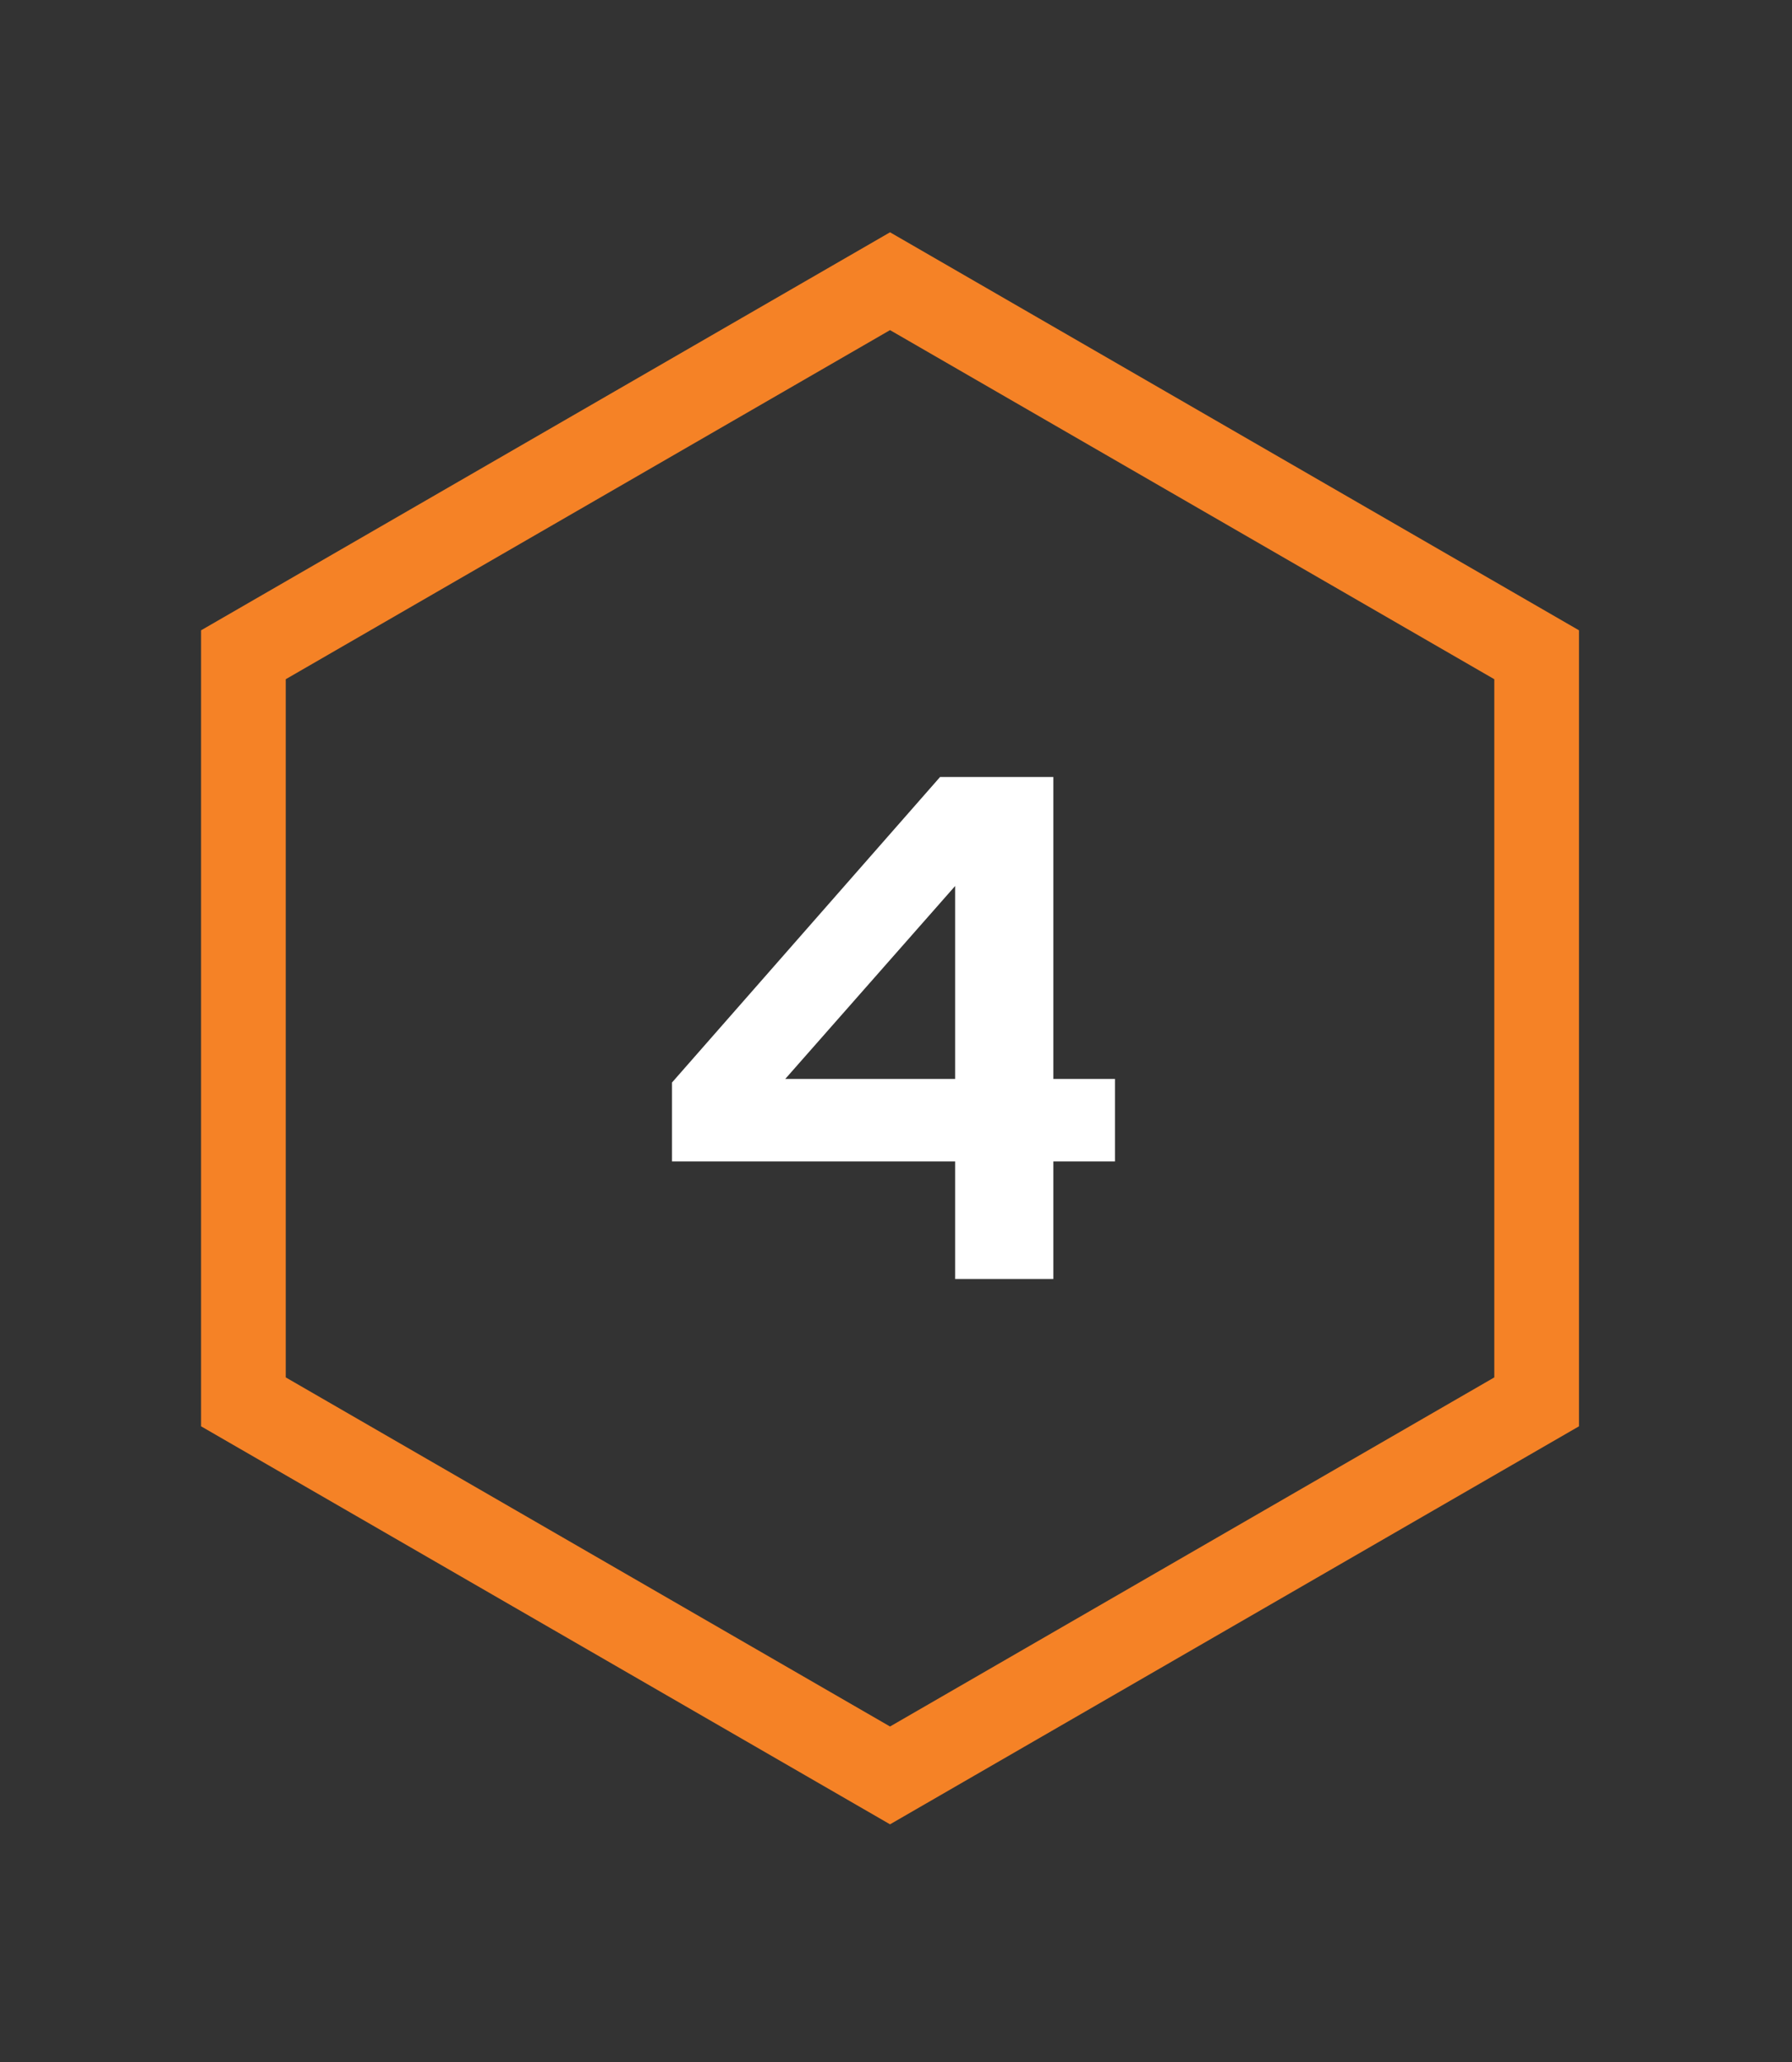
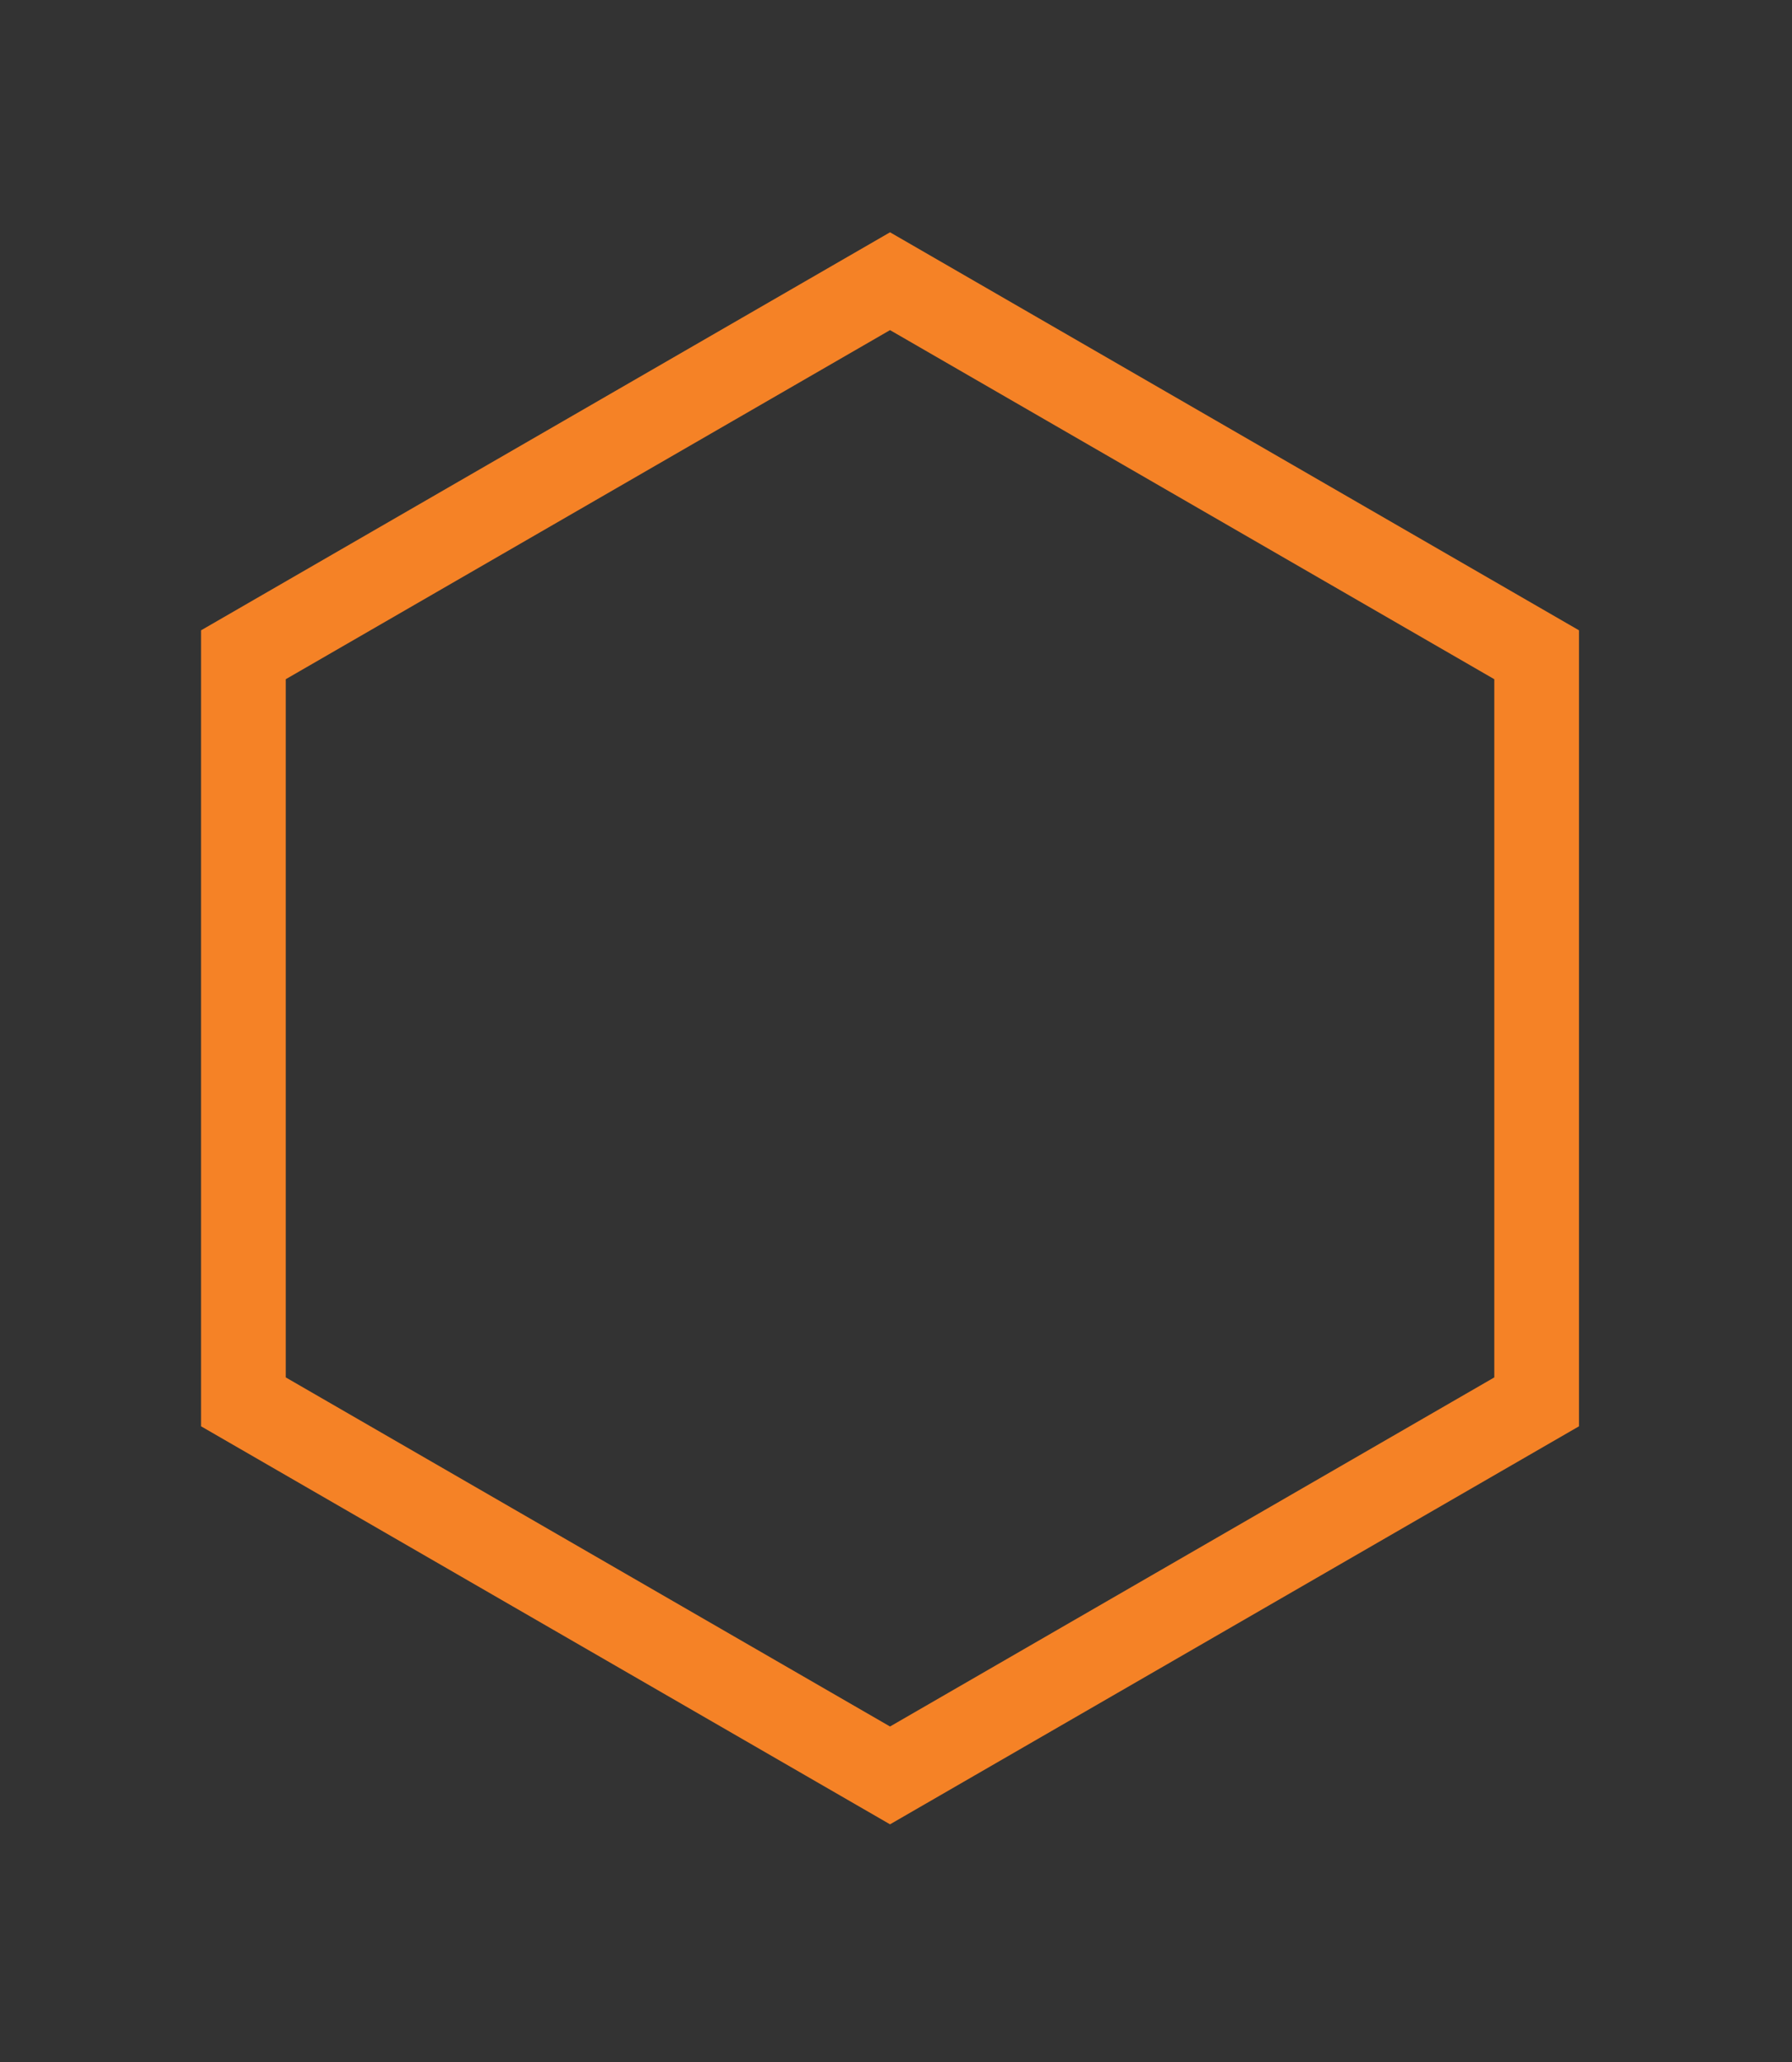
<svg xmlns="http://www.w3.org/2000/svg" width="120" height="138" viewBox="0 0 120 138" fill="none">
  <rect x="0" y="0" width="120" height="138" fill="#333333" stroke="none" />
  <path d="M59.6 18.82L16.3 43.82V93.82L59.6 118.82L102.9 93.82V43.82L59.6 18.82Z" stroke="#F58226" stroke-width="5.67" stroke-miterlimit="10" />
-   <path d="M63.96 85.6V77.728H45V72.448L62.952 52H70.536V72.208H74.664V77.728H70.536V85.6H63.96ZM52.584 72.208H63.96V59.296L52.584 72.208Z" fill="white" />
</svg>